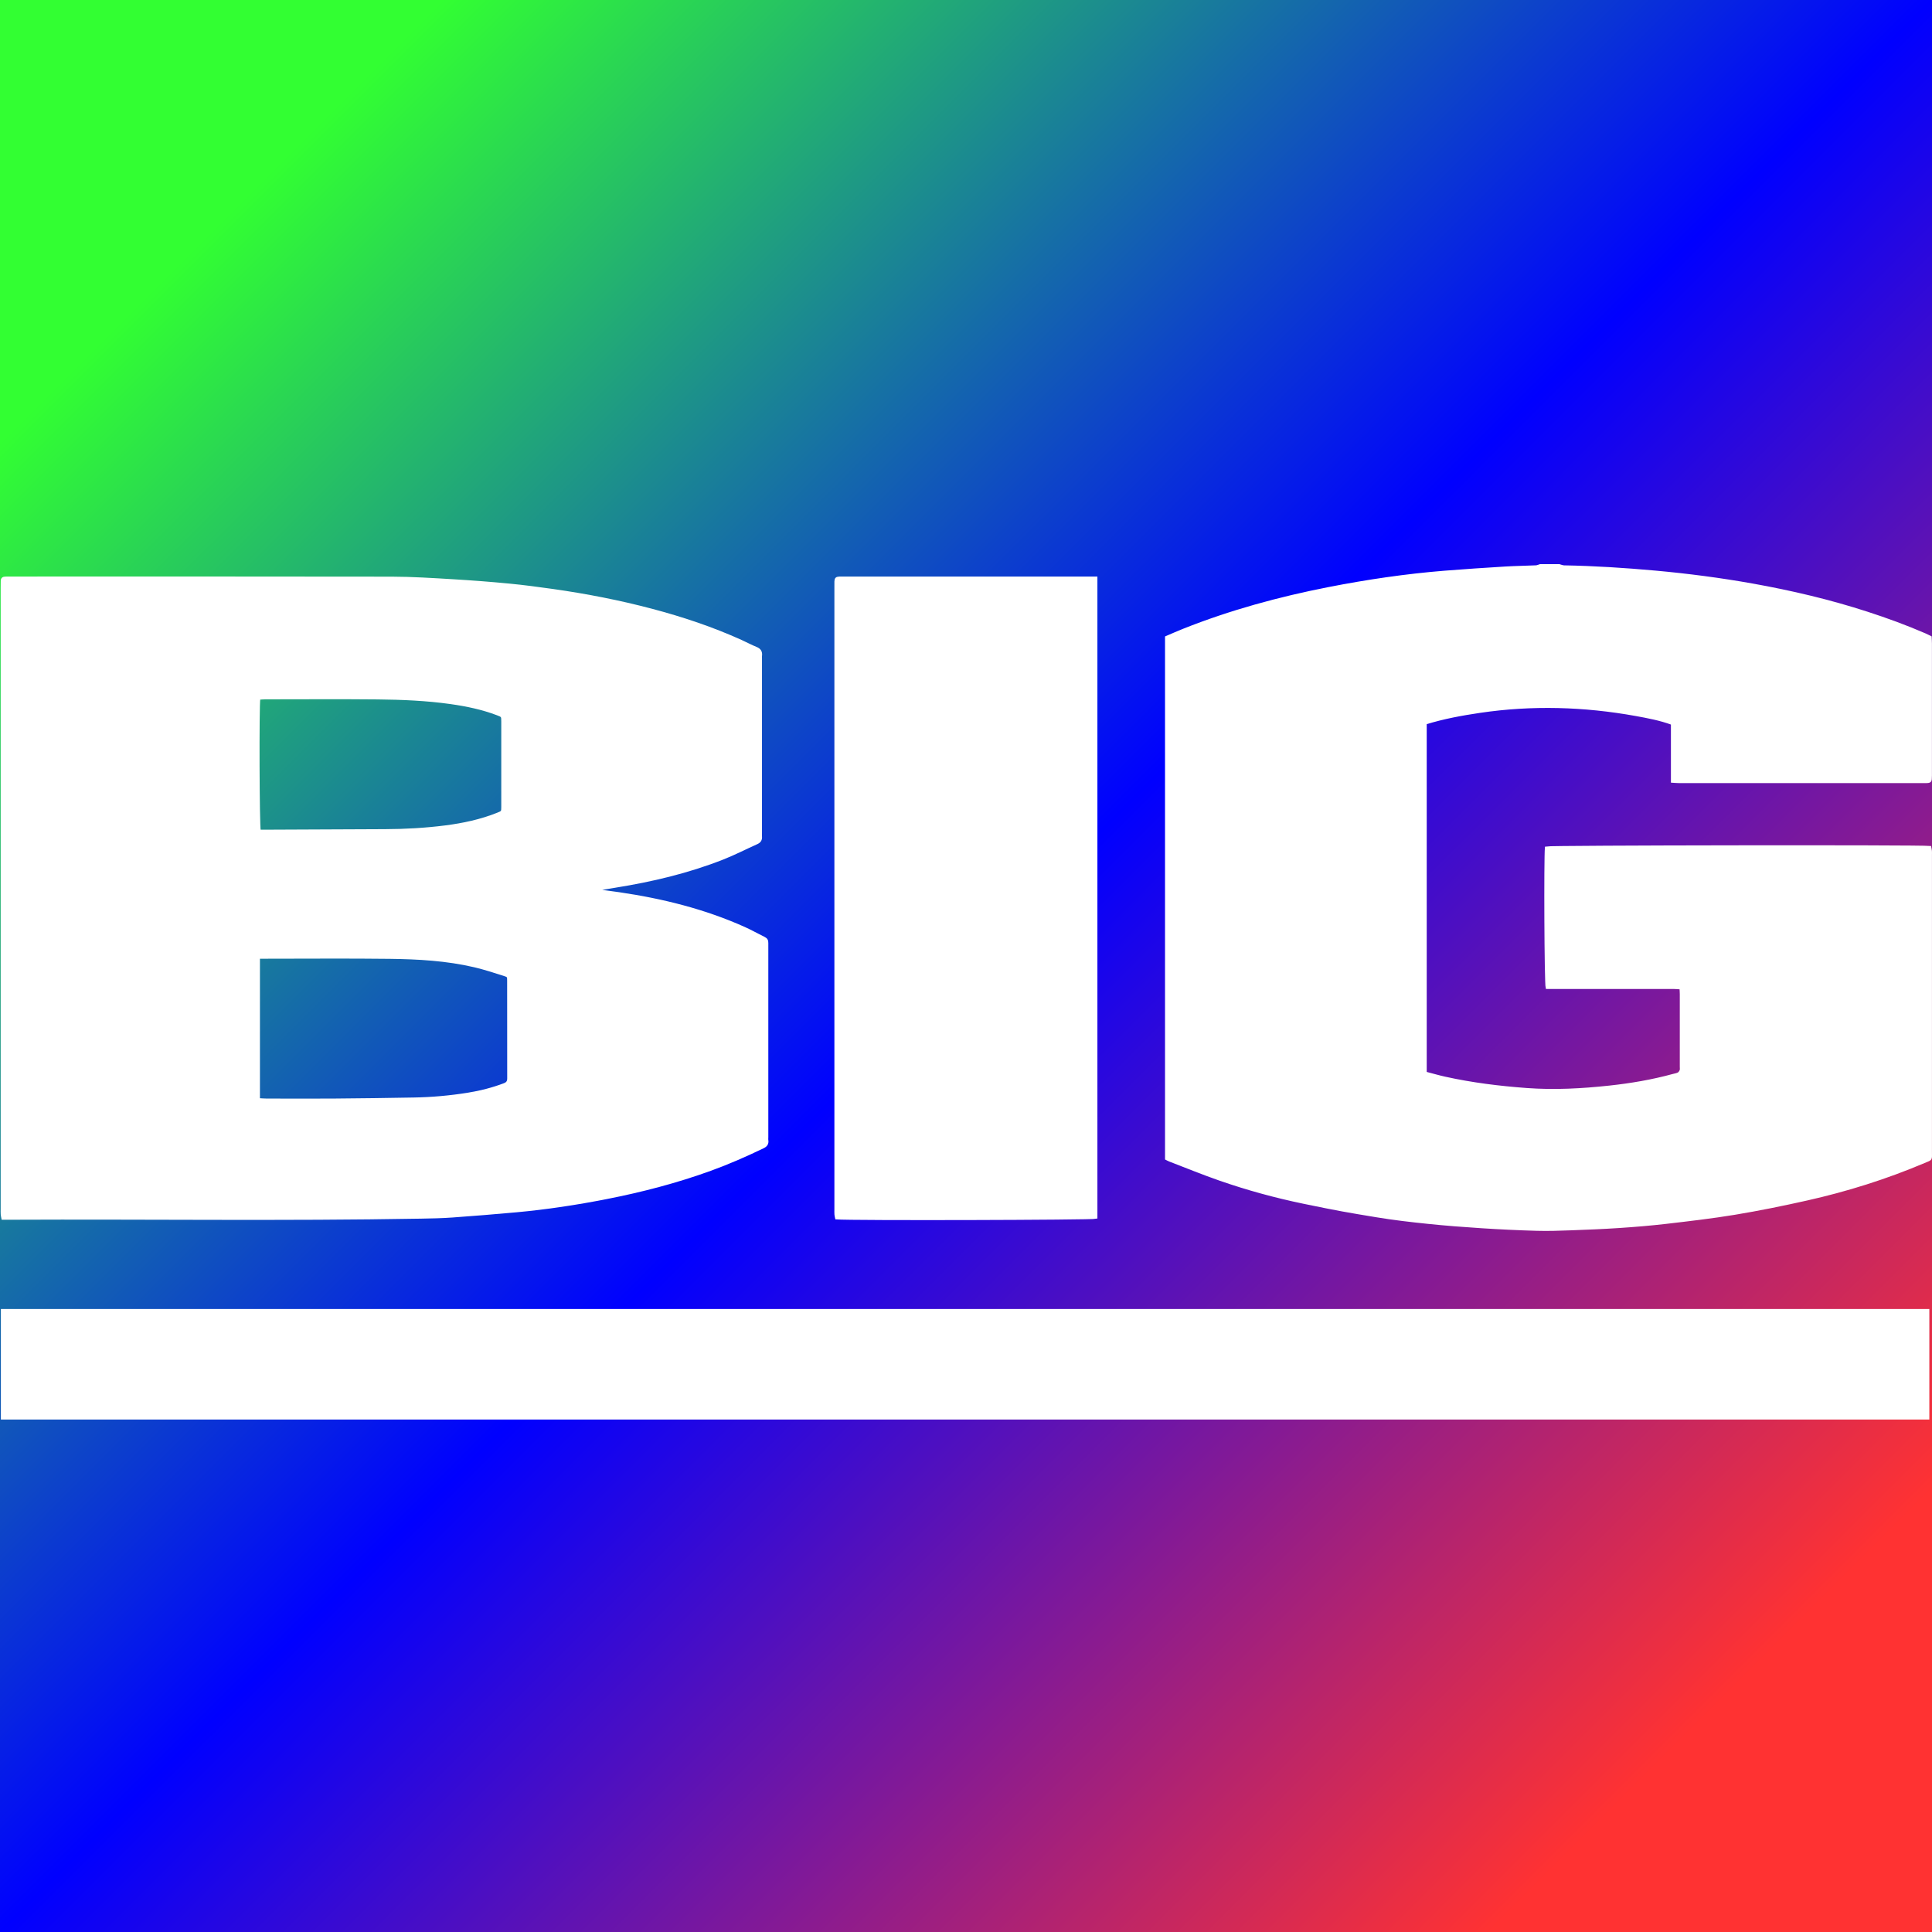
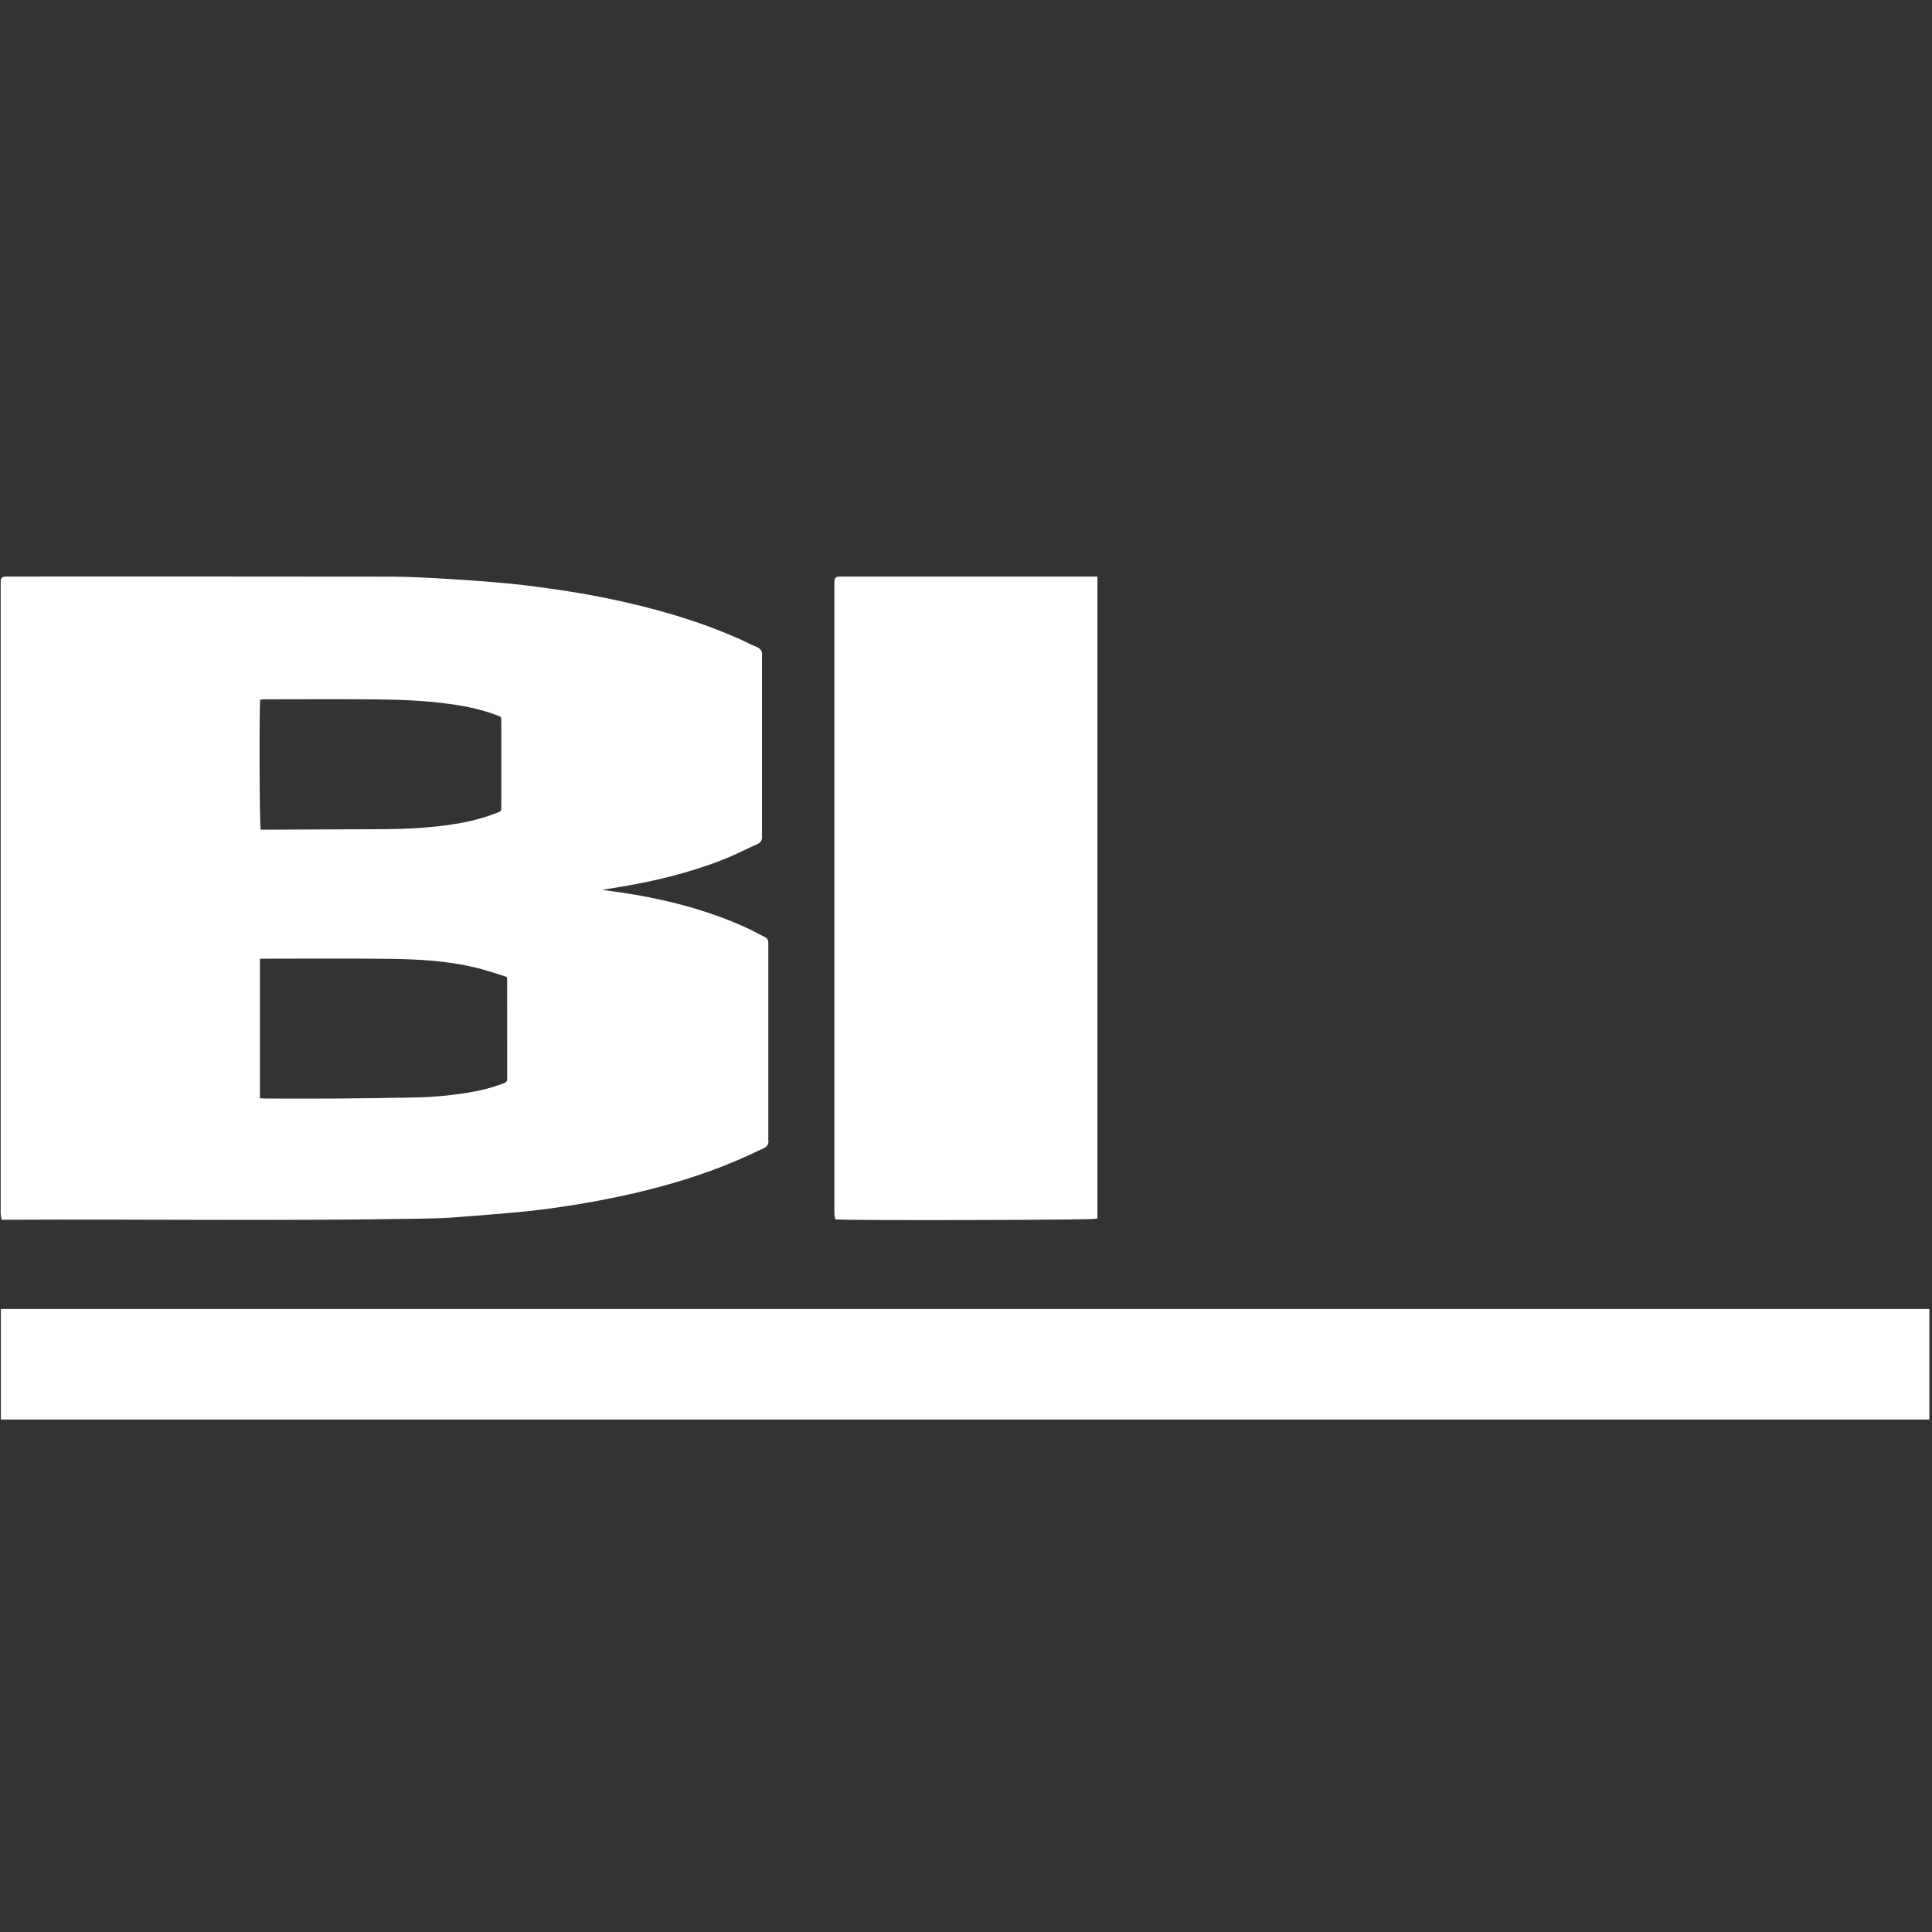
<svg xmlns="http://www.w3.org/2000/svg" viewBox="0 0 874 874">
  <rect x="0" y="0" width="874" height="874" fill="#333333" stroke="none" />
  <defs>
    <linearGradient id="gradient1" x1="100" x2="774" y1="100" y2="774" gradientUnits="userSpaceOnUse">
      <stop offset="0" style="stop-color: rgb(50, 255, 50);" />
      <stop offset="0.5" style="stop-color: rgb(0, 0, 255);" />
      <stop offset="1" style="stop-color: rgb(255, 50, 50);" />
    </linearGradient>
  </defs>
-   <rect x0="0" y0="0" width="874" height="874" fill="#fff" style="fill: url('#gradient1'); " />
-   <path class="cls-1" d="M 347.073 515.865 C 347.013 515.395 347.073 514.905 347.073 514.425 C 347.073 485.785 347.073 457.155 347.073 428.515 C 347.073 427.875 347.043 427.235 347.073 426.595 C 347.113 425.525 346.733 424.805 345.723 424.315 C 342.713 422.845 339.783 421.175 336.733 419.805 C 318.663 411.705 299.643 406.995 280.123 404.125 C 277.053 403.675 273.973 403.285 270.893 402.865 C 270.893 402.685 270.883 402.505 270.873 402.325 C 273.373 401.905 275.863 401.475 278.373 401.075 C 294.973 398.415 311.273 394.565 326.943 388.395 C 332.213 386.325 337.263 383.715 342.433 381.395 C 343.793 380.785 344.353 379.825 344.213 378.375 C 344.163 377.895 344.213 377.415 344.213 376.935 C 344.213 350.535 344.213 324.145 344.213 297.745 C 344.213 297.425 344.173 297.095 344.213 296.785 C 344.473 294.955 343.813 293.805 342.013 293.095 C 339.713 292.185 337.543 290.975 335.283 289.965 C 322.223 284.065 308.693 279.545 294.853 275.885 C 280.163 271.995 265.273 269.105 250.243 266.965 C 243.603 266.025 236.943 265.135 230.273 264.495 C 221.773 263.685 213.253 263.025 204.733 262.525 C 195.573 261.985 186.393 261.385 177.213 261.365 C 119.553 261.265 61.903 261.315 4.243 261.315 C 3.603 261.315 2.963 261.335 2.323 261.345 C 1.353 261.355 0.843 261.835 0.833 262.815 C 0.823 263.855 0.803 264.895 0.803 265.935 C 0.803 359.605 0.803 453.265 0.803 546.935 C 0.803 547.735 0.763 548.535 0.823 549.335 C 0.863 549.935 1.023 550.535 1.163 551.285 C 2.433 551.285 3.543 551.285 4.653 551.285 C 66.533 551.005 128.423 551.885 190.303 550.795 C 195.093 550.715 199.893 550.615 204.663 550.275 C 214.293 549.585 223.923 548.805 233.543 547.925 C 247.233 546.675 260.813 544.605 274.293 541.965 C 290.293 538.835 306.043 534.735 321.393 529.175 C 329.513 526.235 337.403 522.765 345.183 519.025 C 346.603 518.345 347.303 517.445 347.103 515.865 L 347.073 515.865 Z M 117.253 316.025 C 118.143 315.975 119.083 315.865 120.023 315.865 C 136.973 315.865 153.933 315.735 170.883 315.905 C 181.903 316.015 192.923 316.475 203.853 318.015 C 211.063 319.025 218.163 320.505 224.993 323.105 C 227.233 323.955 227.263 323.975 227.263 326.365 C 227.273 339.245 227.273 352.125 227.263 365.005 C 227.263 367.275 227.223 367.275 225.113 368.125 C 217.493 371.175 209.543 372.865 201.433 373.905 C 192.393 375.055 183.303 375.565 174.193 375.595 C 156.203 375.645 138.213 375.755 120.223 375.835 C 119.273 375.835 118.333 375.835 117.463 375.835 C 116.863 373.945 116.703 319.175 117.253 316.055 L 117.253 316.025 Z M 228.123 490.495 C 222.803 492.515 217.313 493.915 211.703 494.815 C 203.573 496.115 195.383 496.855 187.153 496.995 C 175.173 497.215 163.183 497.375 151.203 497.465 C 140.973 497.545 130.733 497.485 120.503 497.465 C 119.403 497.465 118.303 497.355 117.093 497.295 L 117.093 433.205 C 118.253 433.205 119.123 433.205 119.983 433.205 C 138.773 433.205 157.563 433.035 176.353 433.265 C 189.203 433.425 202.063 434.135 214.653 437.085 C 219.143 438.135 223.553 439.605 227.963 440.985 C 229.923 441.605 229.923 441.715 229.923 443.685 C 229.923 458.405 229.913 473.115 229.953 487.835 C 229.953 489.285 229.433 489.995 228.133 490.485 L 228.123 490.495 Z" style="stroke: rgb(255, 255, 255); fill: rgb(255, 255, 255);" transform="matrix(1, 0, 0, 1, -1.1368683772161603e-13, 0)" />
-   <path class="cls-1" d="M 705.383 255.715 C 706.113 255.905 706.843 256.235 707.573 256.255 C 721.313 256.495 735.013 257.385 748.693 258.615 C 763.493 259.955 778.223 261.875 792.843 264.485 C 810.383 267.625 827.703 271.695 844.673 277.205 C 853.563 280.085 862.333 283.295 870.903 287.015 C 871.703 287.365 872.473 287.765 873.353 288.185 C 873.393 289.185 873.473 290.125 873.473 291.075 C 873.473 310.835 873.473 330.595 873.473 350.345 C 873.473 350.505 873.473 350.665 873.473 350.825 C 873.443 353.735 873.443 353.765 870.503 353.765 C 849.473 353.765 828.433 353.765 807.403 353.765 C 791.493 353.765 775.573 353.765 759.663 353.765 C 758.653 353.765 757.633 353.655 756.393 353.585 L 756.393 327.415 C 750.973 325.425 745.493 324.405 740.033 323.415 C 716.593 319.185 693.063 318.505 669.453 321.995 C 661.173 323.225 652.963 324.725 644.923 327.225 L 644.923 485.305 C 647.883 486.075 650.793 486.925 653.733 487.575 C 665.923 490.265 678.273 491.795 690.713 492.705 C 703.193 493.615 715.603 492.945 728.013 491.605 C 737.793 490.555 747.463 488.905 756.963 486.305 C 757.733 486.095 758.563 485.985 759.253 485.615 C 759.723 485.355 760.123 484.775 760.323 484.245 C 760.513 483.755 760.403 483.135 760.403 482.585 C 760.403 471.625 760.403 460.665 760.403 449.705 C 760.403 448.915 760.333 448.125 760.283 447.075 C 759.103 447.005 758.023 446.885 756.943 446.885 C 738.953 446.875 720.953 446.885 702.963 446.885 C 701.853 446.885 700.753 446.885 699.723 446.885 C 699.123 444.885 698.893 388.575 699.383 383.405 C 701.093 382.895 868.043 382.655 873.143 383.185 C 873.243 383.715 873.403 384.315 873.463 384.915 C 873.523 385.465 873.483 386.035 873.483 386.595 C 873.483 431.395 873.483 476.185 873.483 520.985 C 873.483 524.855 873.883 524.215 870.423 525.685 C 853.243 532.965 835.503 538.535 817.313 542.615 C 806.563 545.025 795.753 547.225 784.893 549.025 C 774.503 550.745 764.023 551.955 753.553 553.175 C 746.573 553.985 739.563 554.555 732.563 555.025 C 725.233 555.515 717.893 555.805 710.553 556.075 C 705.443 556.265 700.323 556.445 695.213 556.295 C 686.913 556.065 678.623 555.665 670.333 555.135 C 662.213 554.615 654.083 553.995 645.993 553.155 C 638.213 552.355 630.423 551.455 622.713 550.175 C 609.173 547.935 605.843 547.385 589.753 544.065 C 576.843 541.395 564.123 537.905 551.663 533.565 C 544.053 530.915 536.583 527.855 529.063 524.965 C 528.553 524.765 528.073 524.485 527.533 524.215 L 527.533 288.245 C 530.043 287.175 532.653 286.015 535.303 284.955 C 556.603 276.475 578.613 270.475 601.073 266.075 C 618.403 262.685 635.863 260.095 653.473 258.675 C 662.623 257.945 671.783 257.345 680.943 256.785 C 685.563 256.505 690.203 256.455 694.823 256.245 C 695.463 256.215 696.103 255.895 696.733 255.705 C 699.613 255.705 702.493 255.705 705.373 255.705 L 705.383 255.715 Z" style="stroke: rgb(255, 255, 255); fill: rgb(255, 255, 255);" transform="matrix(1, 0, 0, 1, -1.1368683772161603e-13, 0)" />
+   <path class="cls-1" d="M 347.073 515.865 C 347.013 515.395 347.073 514.905 347.073 514.425 C 347.073 485.785 347.073 457.155 347.073 428.515 C 347.073 427.875 347.043 427.235 347.073 426.595 C 347.113 425.525 346.733 424.805 345.723 424.315 C 342.713 422.845 339.783 421.175 336.733 419.805 C 318.663 411.705 299.643 406.995 280.123 404.125 C 277.053 403.675 273.973 403.285 270.893 402.865 C 270.893 402.685 270.883 402.505 270.873 402.325 C 273.373 401.905 275.863 401.475 278.373 401.075 C 294.973 398.415 311.273 394.565 326.943 388.395 C 332.213 386.325 337.263 383.715 342.433 381.395 C 343.793 380.785 344.353 379.825 344.213 378.375 C 344.163 377.895 344.213 377.415 344.213 376.935 C 344.213 350.535 344.213 324.145 344.213 297.745 C 344.213 297.425 344.173 297.095 344.213 296.785 C 344.473 294.955 343.813 293.805 342.013 293.095 C 339.713 292.185 337.543 290.975 335.283 289.965 C 322.223 284.065 308.693 279.545 294.853 275.885 C 280.163 271.995 265.273 269.105 250.243 266.965 C 243.603 266.025 236.943 265.135 230.273 264.495 C 221.773 263.685 213.253 263.025 204.733 262.525 C 195.573 261.985 186.393 261.385 177.213 261.365 C 119.553 261.265 61.903 261.315 4.243 261.315 C 3.603 261.315 2.963 261.335 2.323 261.345 C 1.353 261.355 0.843 261.835 0.833 262.815 C 0.823 263.855 0.803 264.895 0.803 265.935 C 0.803 359.605 0.803 453.265 0.803 546.935 C 0.803 547.735 0.763 548.535 0.823 549.335 C 0.863 549.935 1.023 550.535 1.163 551.285 C 2.433 551.285 3.543 551.285 4.653 551.285 C 66.533 551.005 128.423 551.885 190.303 550.795 C 195.093 550.715 199.893 550.615 204.663 550.275 C 214.293 549.585 223.923 548.805 233.543 547.925 C 247.233 546.675 260.813 544.605 274.293 541.965 C 290.293 538.835 306.043 534.735 321.393 529.175 C 329.513 526.235 337.403 522.765 345.183 519.025 C 346.603 518.345 347.303 517.445 347.103 515.865 L 347.073 515.865 Z M 117.253 316.025 C 118.143 315.975 119.083 315.865 120.023 315.865 C 136.973 315.865 153.933 315.735 170.883 315.905 C 181.903 316.015 192.923 316.475 203.853 318.015 C 211.063 319.025 218.163 320.505 224.993 323.105 C 227.233 323.955 227.263 323.975 227.263 326.365 C 227.273 339.245 227.273 352.125 227.263 365.005 C 227.263 367.275 227.223 367.275 225.113 368.125 C 217.493 371.175 209.543 372.865 201.433 373.905 C 192.393 375.055 183.303 375.565 174.193 375.595 C 156.203 375.645 138.213 375.755 120.223 375.835 C 119.273 375.835 118.333 375.835 117.463 375.835 C 116.863 373.945 116.703 319.175 117.253 316.055 Z M 228.123 490.495 C 222.803 492.515 217.313 493.915 211.703 494.815 C 203.573 496.115 195.383 496.855 187.153 496.995 C 175.173 497.215 163.183 497.375 151.203 497.465 C 140.973 497.545 130.733 497.485 120.503 497.465 C 119.403 497.465 118.303 497.355 117.093 497.295 L 117.093 433.205 C 118.253 433.205 119.123 433.205 119.983 433.205 C 138.773 433.205 157.563 433.035 176.353 433.265 C 189.203 433.425 202.063 434.135 214.653 437.085 C 219.143 438.135 223.553 439.605 227.963 440.985 C 229.923 441.605 229.923 441.715 229.923 443.685 C 229.923 458.405 229.913 473.115 229.953 487.835 C 229.953 489.285 229.433 489.995 228.133 490.485 L 228.123 490.495 Z" style="stroke: rgb(255, 255, 255); fill: rgb(255, 255, 255);" transform="matrix(1, 0, 0, 1, -1.1368683772161603e-13, 0)" />
  <path class="cls-1" d="M 495.943 261.325 L 495.943 550.865 C 494.183 551.425 384.843 551.705 378.313 551.145 C 378.203 550.615 378.023 550.025 377.983 549.425 C 377.923 548.625 377.963 547.825 377.963 547.025 C 377.963 453.285 377.963 359.545 377.963 265.815 C 377.963 260.855 377.513 261.335 382.493 261.325 C 419.033 261.315 455.573 261.325 492.123 261.325 L 495.943 261.325 Z" style="stroke: rgb(255, 255, 255); fill: rgb(255, 255, 255);" transform="matrix(1, 0, 0, 1, -1.1368683772161603e-13, 0)" />
  <path style="stroke: rgb(255, 255, 255); fill: rgb(255, 255, 255); stroke-width: 50px;" d="M 0.395 617.17 L 872.795 617.17" transform="matrix(1, 0, 0, 1, -1.1368683772161603e-13, 0)" />
</svg>